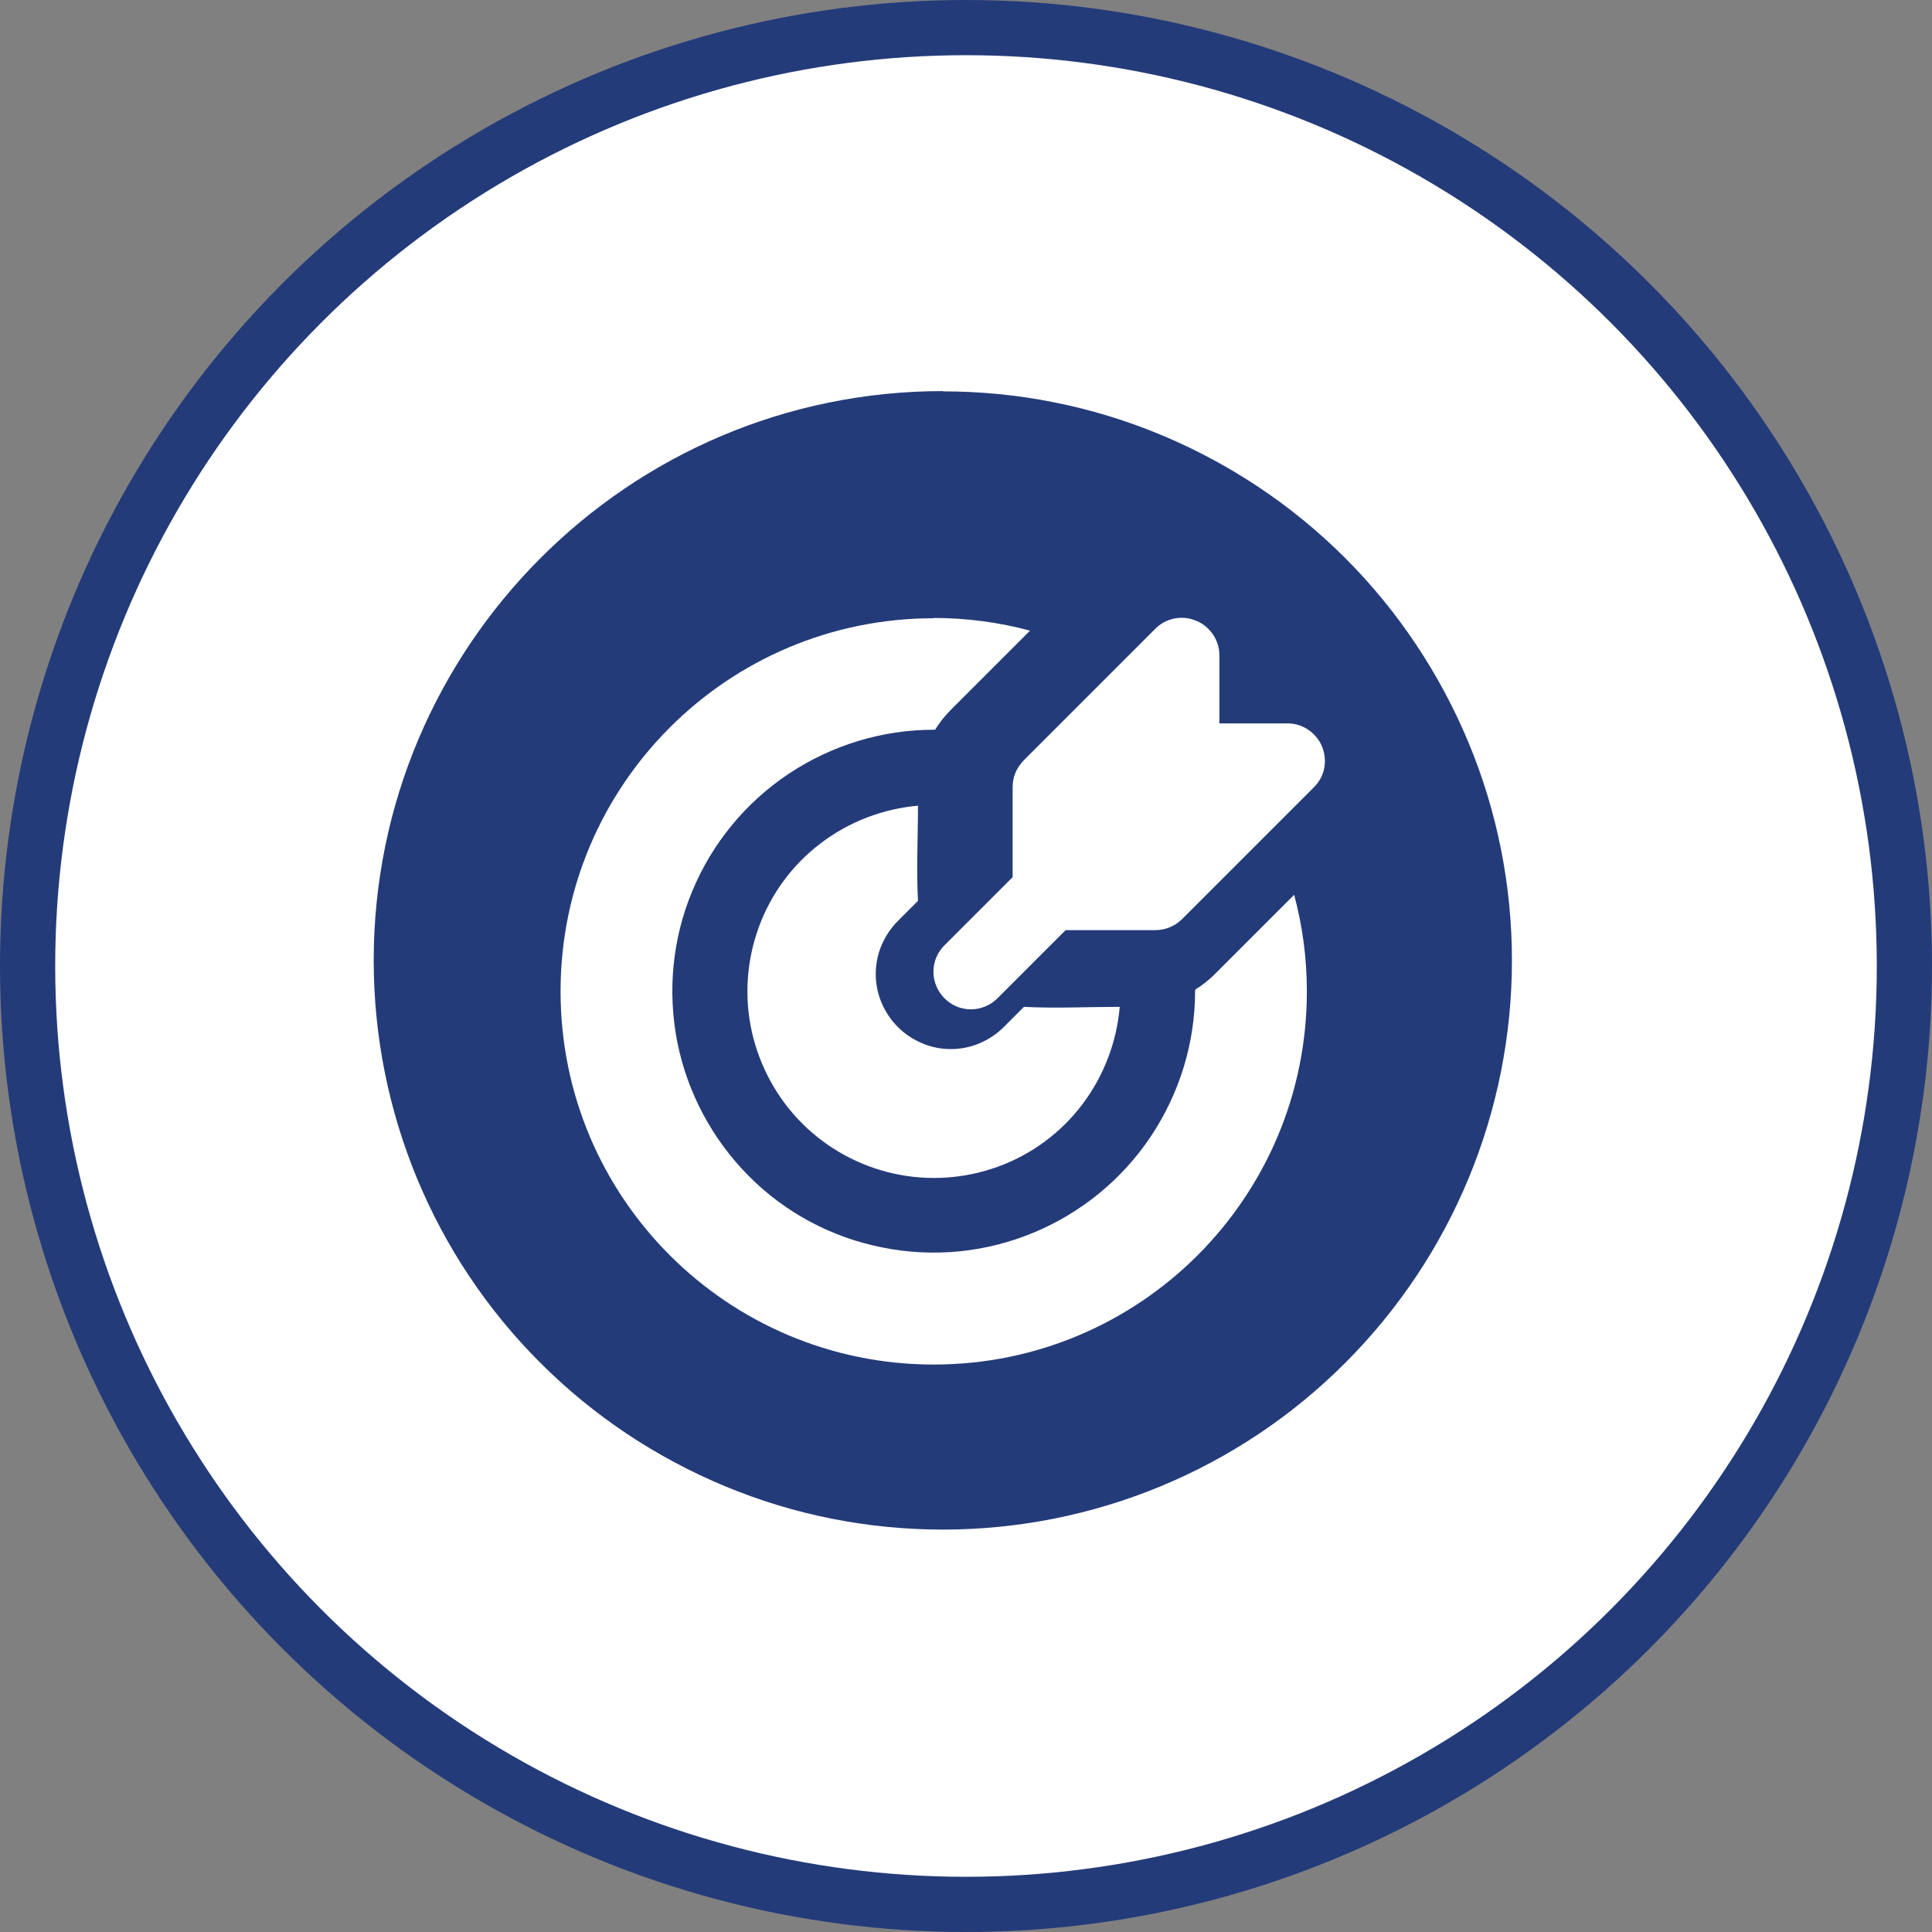
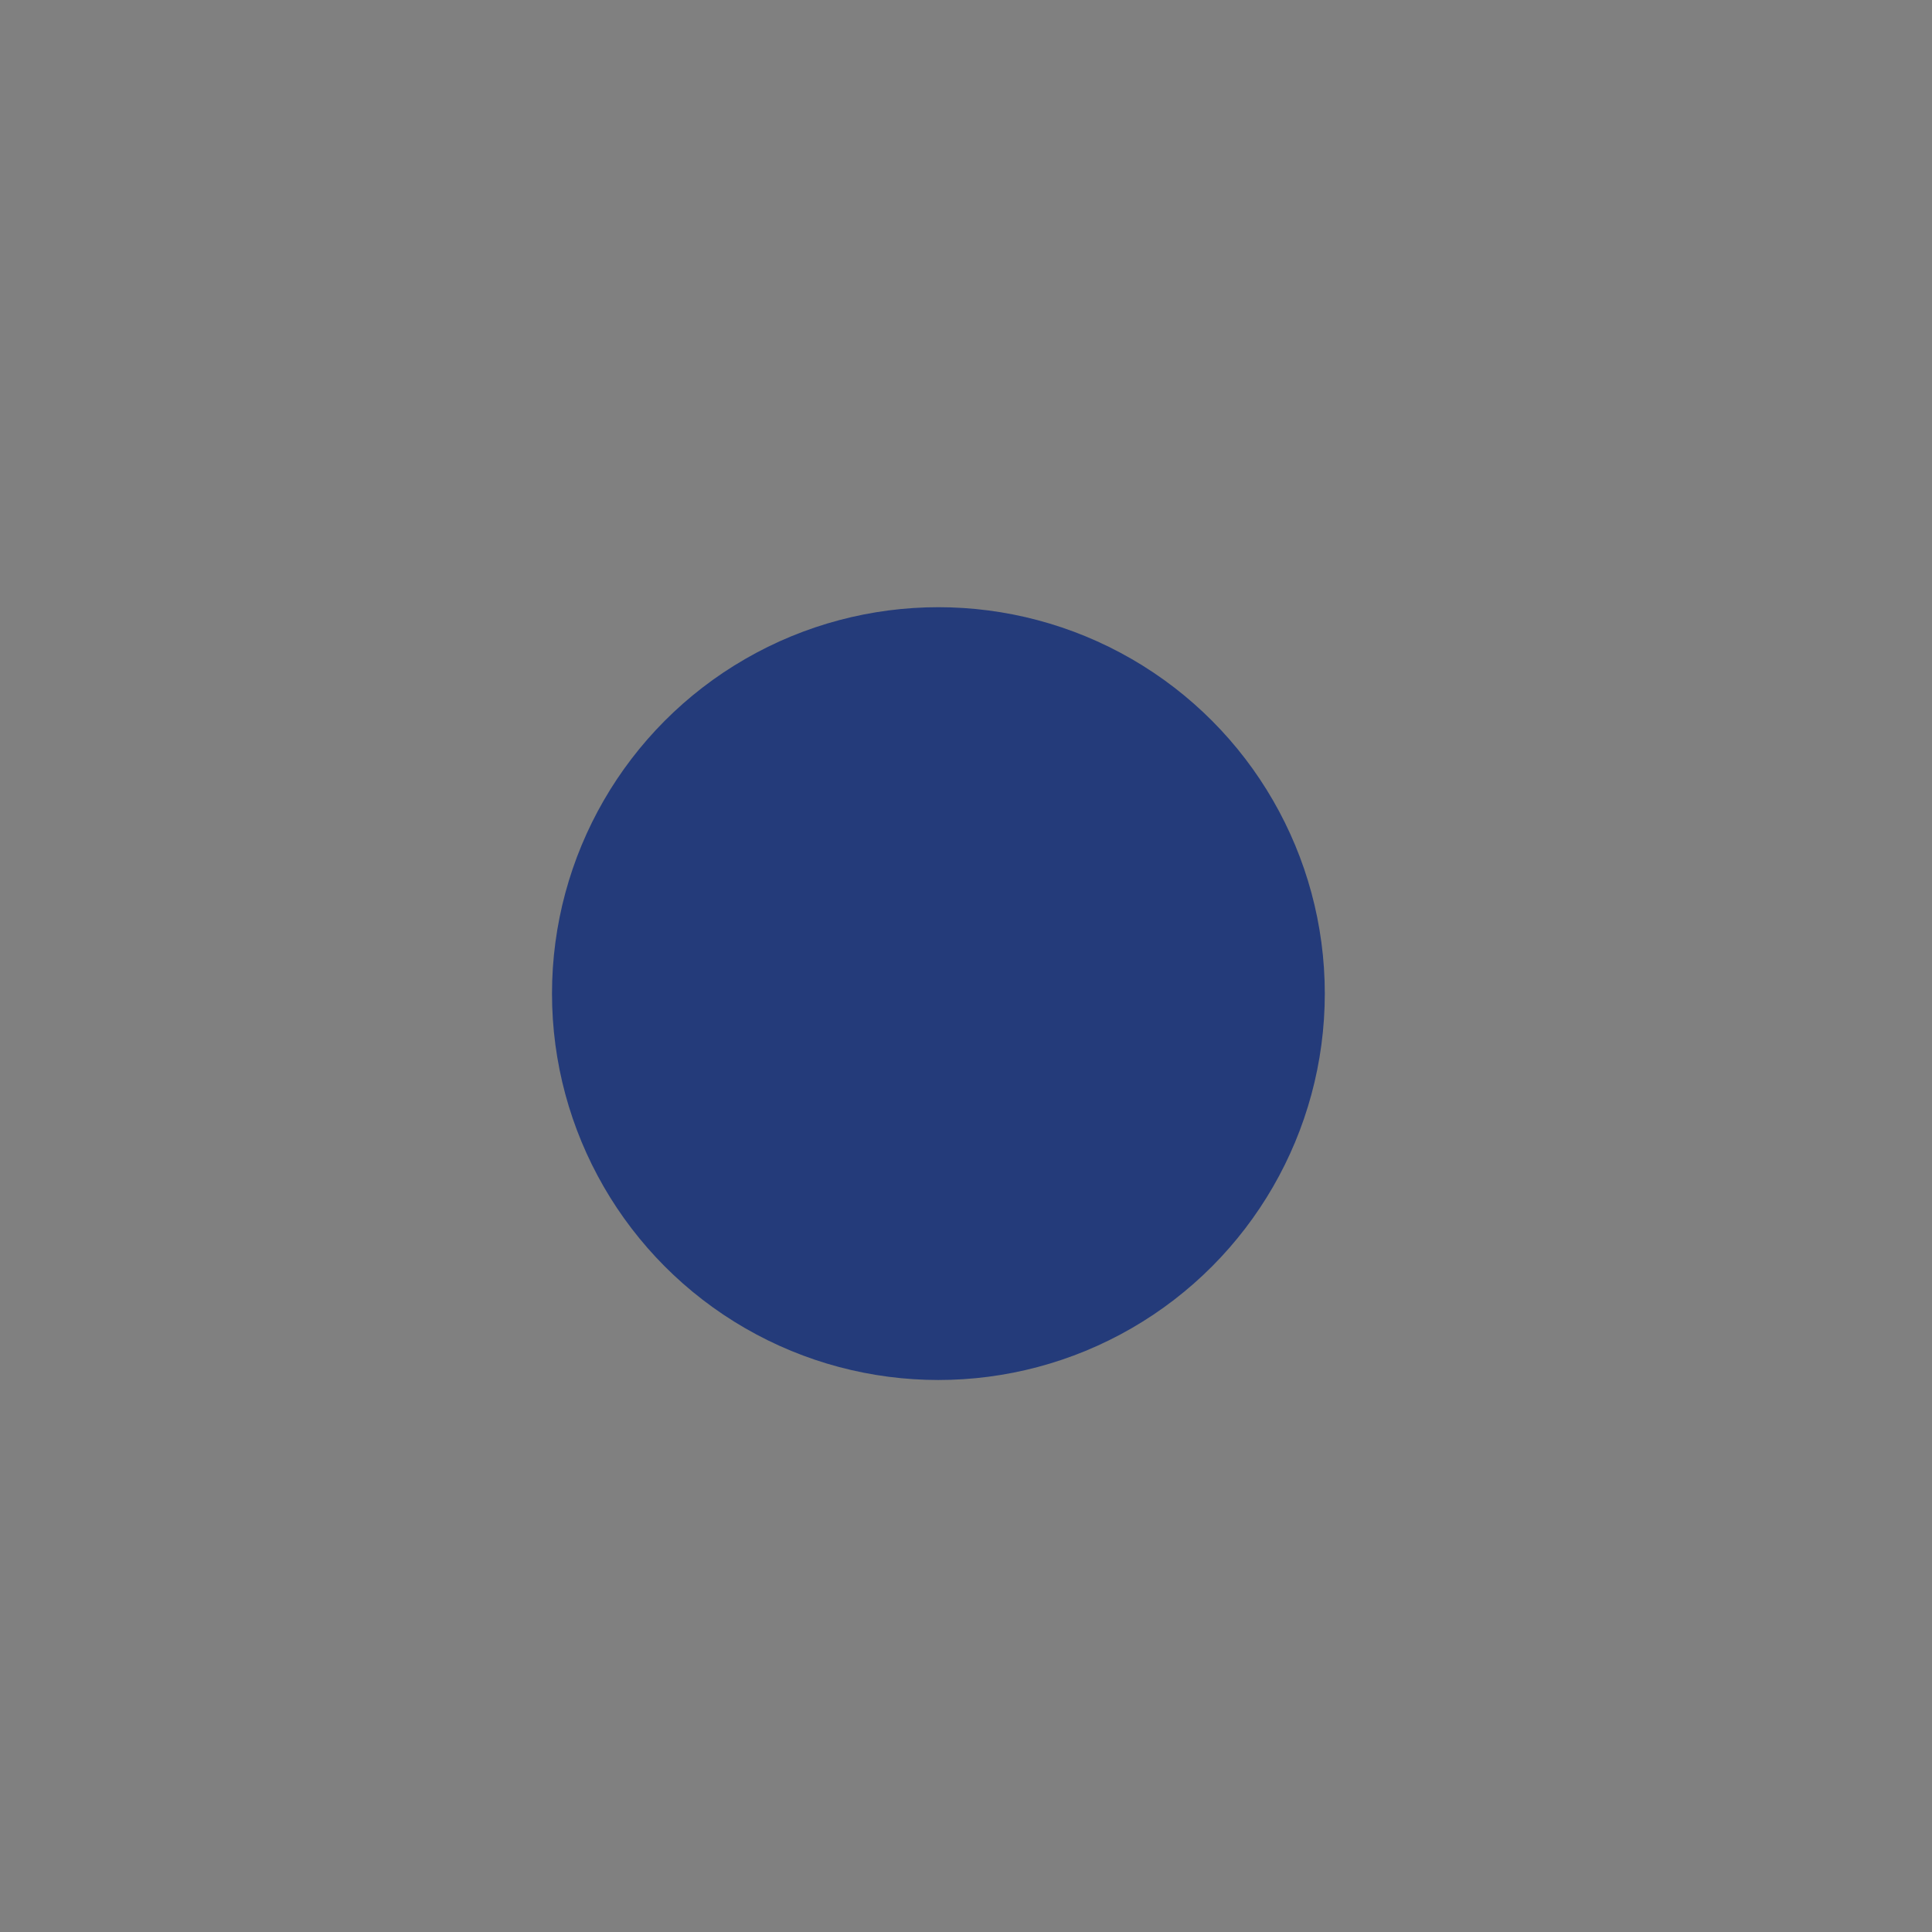
<svg xmlns="http://www.w3.org/2000/svg" id="Layer_1" data-name="Layer 1" viewBox="0 0 70 70">
  <rect x="0" y="0" width="70" height="70" fill="#808080" stroke="none" />
  <defs>
    <style>      .cls-1 {        fill: none;      }      .cls-2 {        fill: #243b7a;      }      .cls-3, .cls-4 {        fill: #fff;      }      .cls-5 {        clip-path: url(#clippath);      }      .cls-4 {        stroke: #243b7a;        stroke-width: 2px;      }    </style>
    <clipPath id="clippath">
      <rect class="cls-1" x="9.38" y="10" width="50" height="50" />
    </clipPath>
  </defs>
-   <circle class="cls-4" cx="35" cy="35" r="34" />
  <g class="cls-5">
    <g>
-       <path class="cls-2" d="M34.17,14.17c-11.41,0-20.63,9.28-20.63,20.63,0,5.47,2.17,10.72,6.04,14.58,1.92,1.92,4.19,3.43,6.69,4.47,2.5,1.04,5.18,1.57,7.89,1.57,5.47,0,10.72-2.17,14.58-6.04,3.87-3.87,6.04-9.11,6.04-14.58,0-2.71-.53-5.39-1.57-7.89-1.04-2.5-2.56-4.78-4.47-6.69-1.92-1.92-4.19-3.43-6.69-4.47-2.5-1.04-5.18-1.57-7.89-1.57ZM29.53,26.17c1.79,0,3.51.85,4.64,2.17,1.13-1.32,2.85-2.17,4.64-2.17,3.18,0,5.67,2.5,5.67,5.67,0,3.9-3.51,7.07-8.83,11.9l-1.49,1.36-1.49-1.36c-5.32-4.83-8.83-8-8.83-11.9,0-3.18,2.5-5.67,5.67-5.67Z" />
      <circle class="cls-2" cx="34" cy="36" r="14" />
-       <path class="cls-3" d="M33.82,22.39c1.21,0,2.39.16,3.5.46l-2.87,2.87c-.22.22-.41.46-.57.72h-.05c-1.87,0-3.7.56-5.26,1.6-1.56,1.04-2.77,2.52-3.49,4.25-.72,1.73-.9,3.63-.54,5.47.37,1.84,1.27,3.52,2.59,4.85s3.01,2.23,4.85,2.59c1.84.37,3.74.18,5.47-.54s3.21-1.93,4.25-3.49c1.04-1.56,1.6-3.39,1.6-5.26v-.05c.26-.16.5-.35.72-.57l2.87-2.87c.3,1.12.46,2.29.46,3.5,0,7.47-6.05,13.52-13.52,13.52s-13.52-6.05-13.52-13.52,6.05-13.52,13.52-13.52ZM33.26,29.17c0,1.15-.06,2.32,0,3.47l-.73.73c-.25.25-.45.55-.59.88-.14.33-.21.68-.21,1.04s.07.71.21,1.04c.14.33.34.63.59.88.25.25.55.45.88.59.33.14.68.21,1.04.21s.71-.07,1.04-.21c.33-.14.63-.34.88-.59l.73-.73c1.15.06,2.31,0,3.47,0-.11,1.28-.58,2.51-1.36,3.54-.78,1.03-1.84,1.81-3.05,2.25-1.21.44-2.52.53-3.78.25-1.26-.28-2.41-.91-3.32-1.82-.91-.91-1.54-2.07-1.82-3.32-.28-1.26-.19-2.57.25-3.78.44-1.21,1.22-2.27,2.25-3.05,1.03-.78,2.25-1.25,3.54-1.36Z" />
-       <path class="cls-3" d="M43.34,22.49c.25.1.46.28.61.5.15.22.23.48.23.75v2.47h2.47c.27,0,.53.08.75.23.22.15.4.36.5.61.1.25.13.52.08.78-.05.26-.18.5-.37.69l-4.78,4.78c-.25.25-.6.4-.96.4h-3.26l-2.47,2.47c-.25.25-.6.4-.96.4s-.7-.14-.96-.4c-.25-.25-.4-.6-.4-.96s.14-.7.4-.96l2.47-2.47v-3.26c0-.18.03-.35.1-.52.07-.16.17-.31.29-.44l4.78-4.78c.19-.19.43-.32.69-.37.26-.05.53-.03.78.08" />
    </g>
  </g>
</svg>